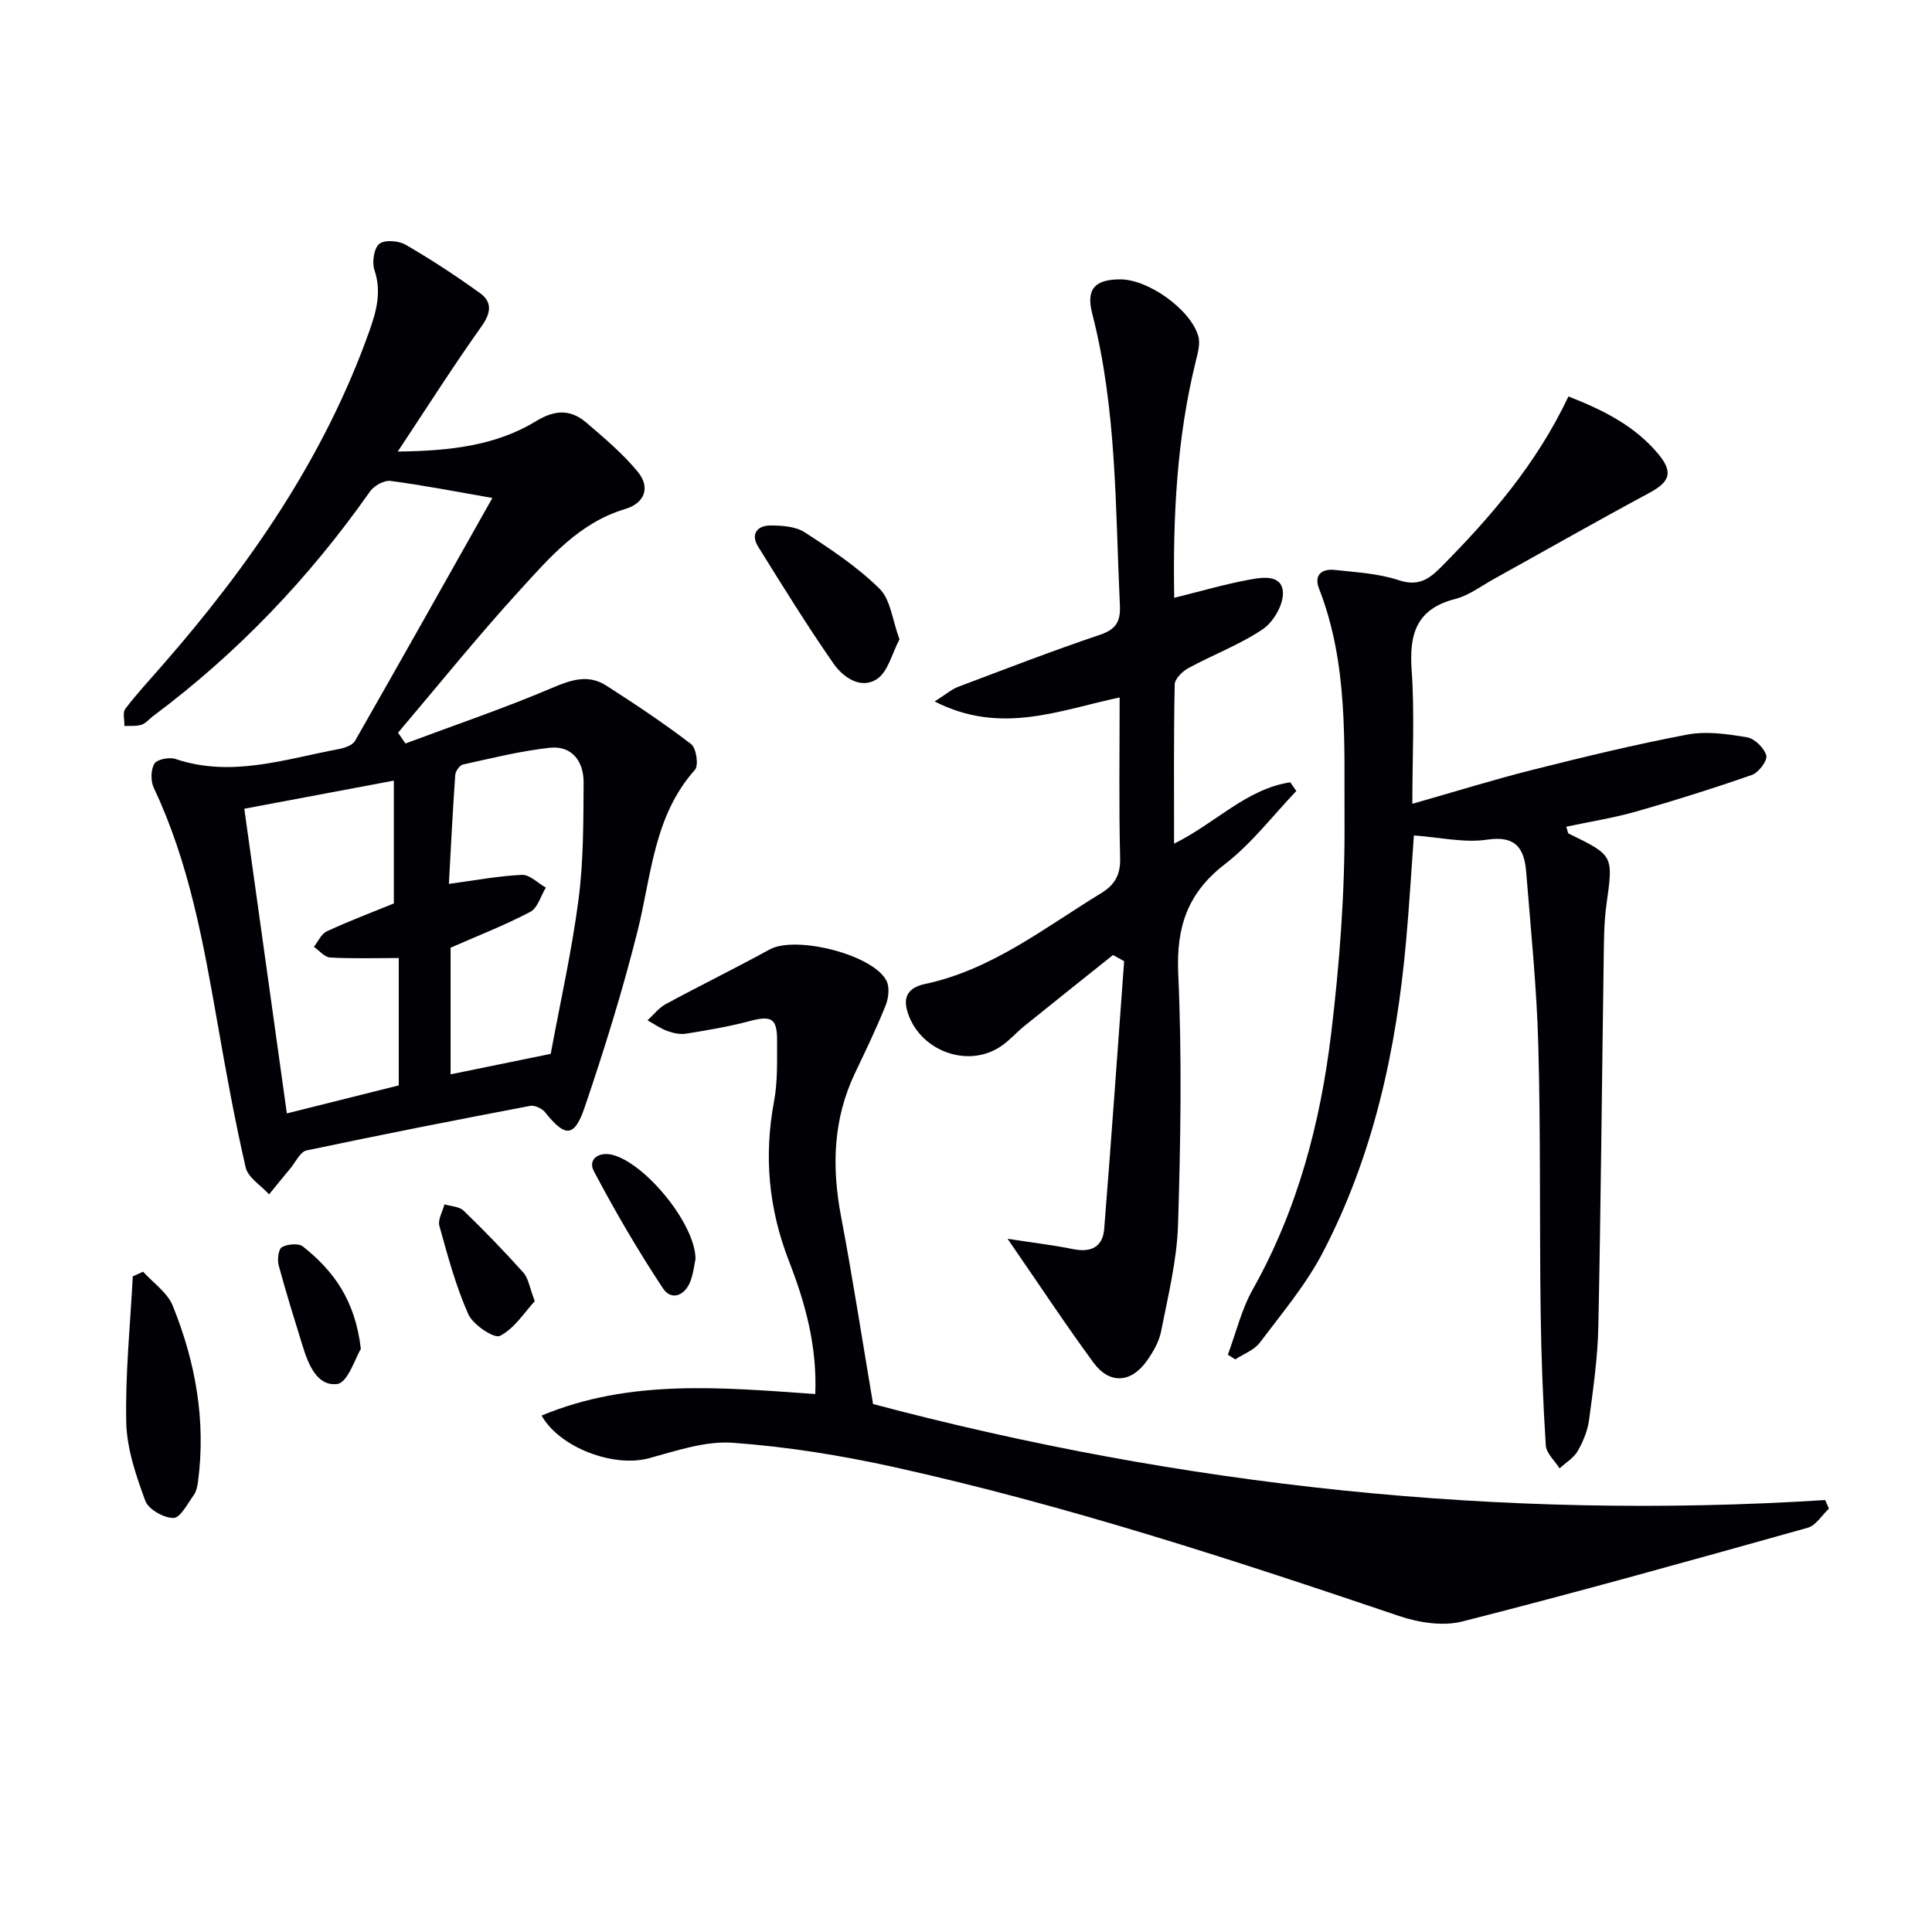
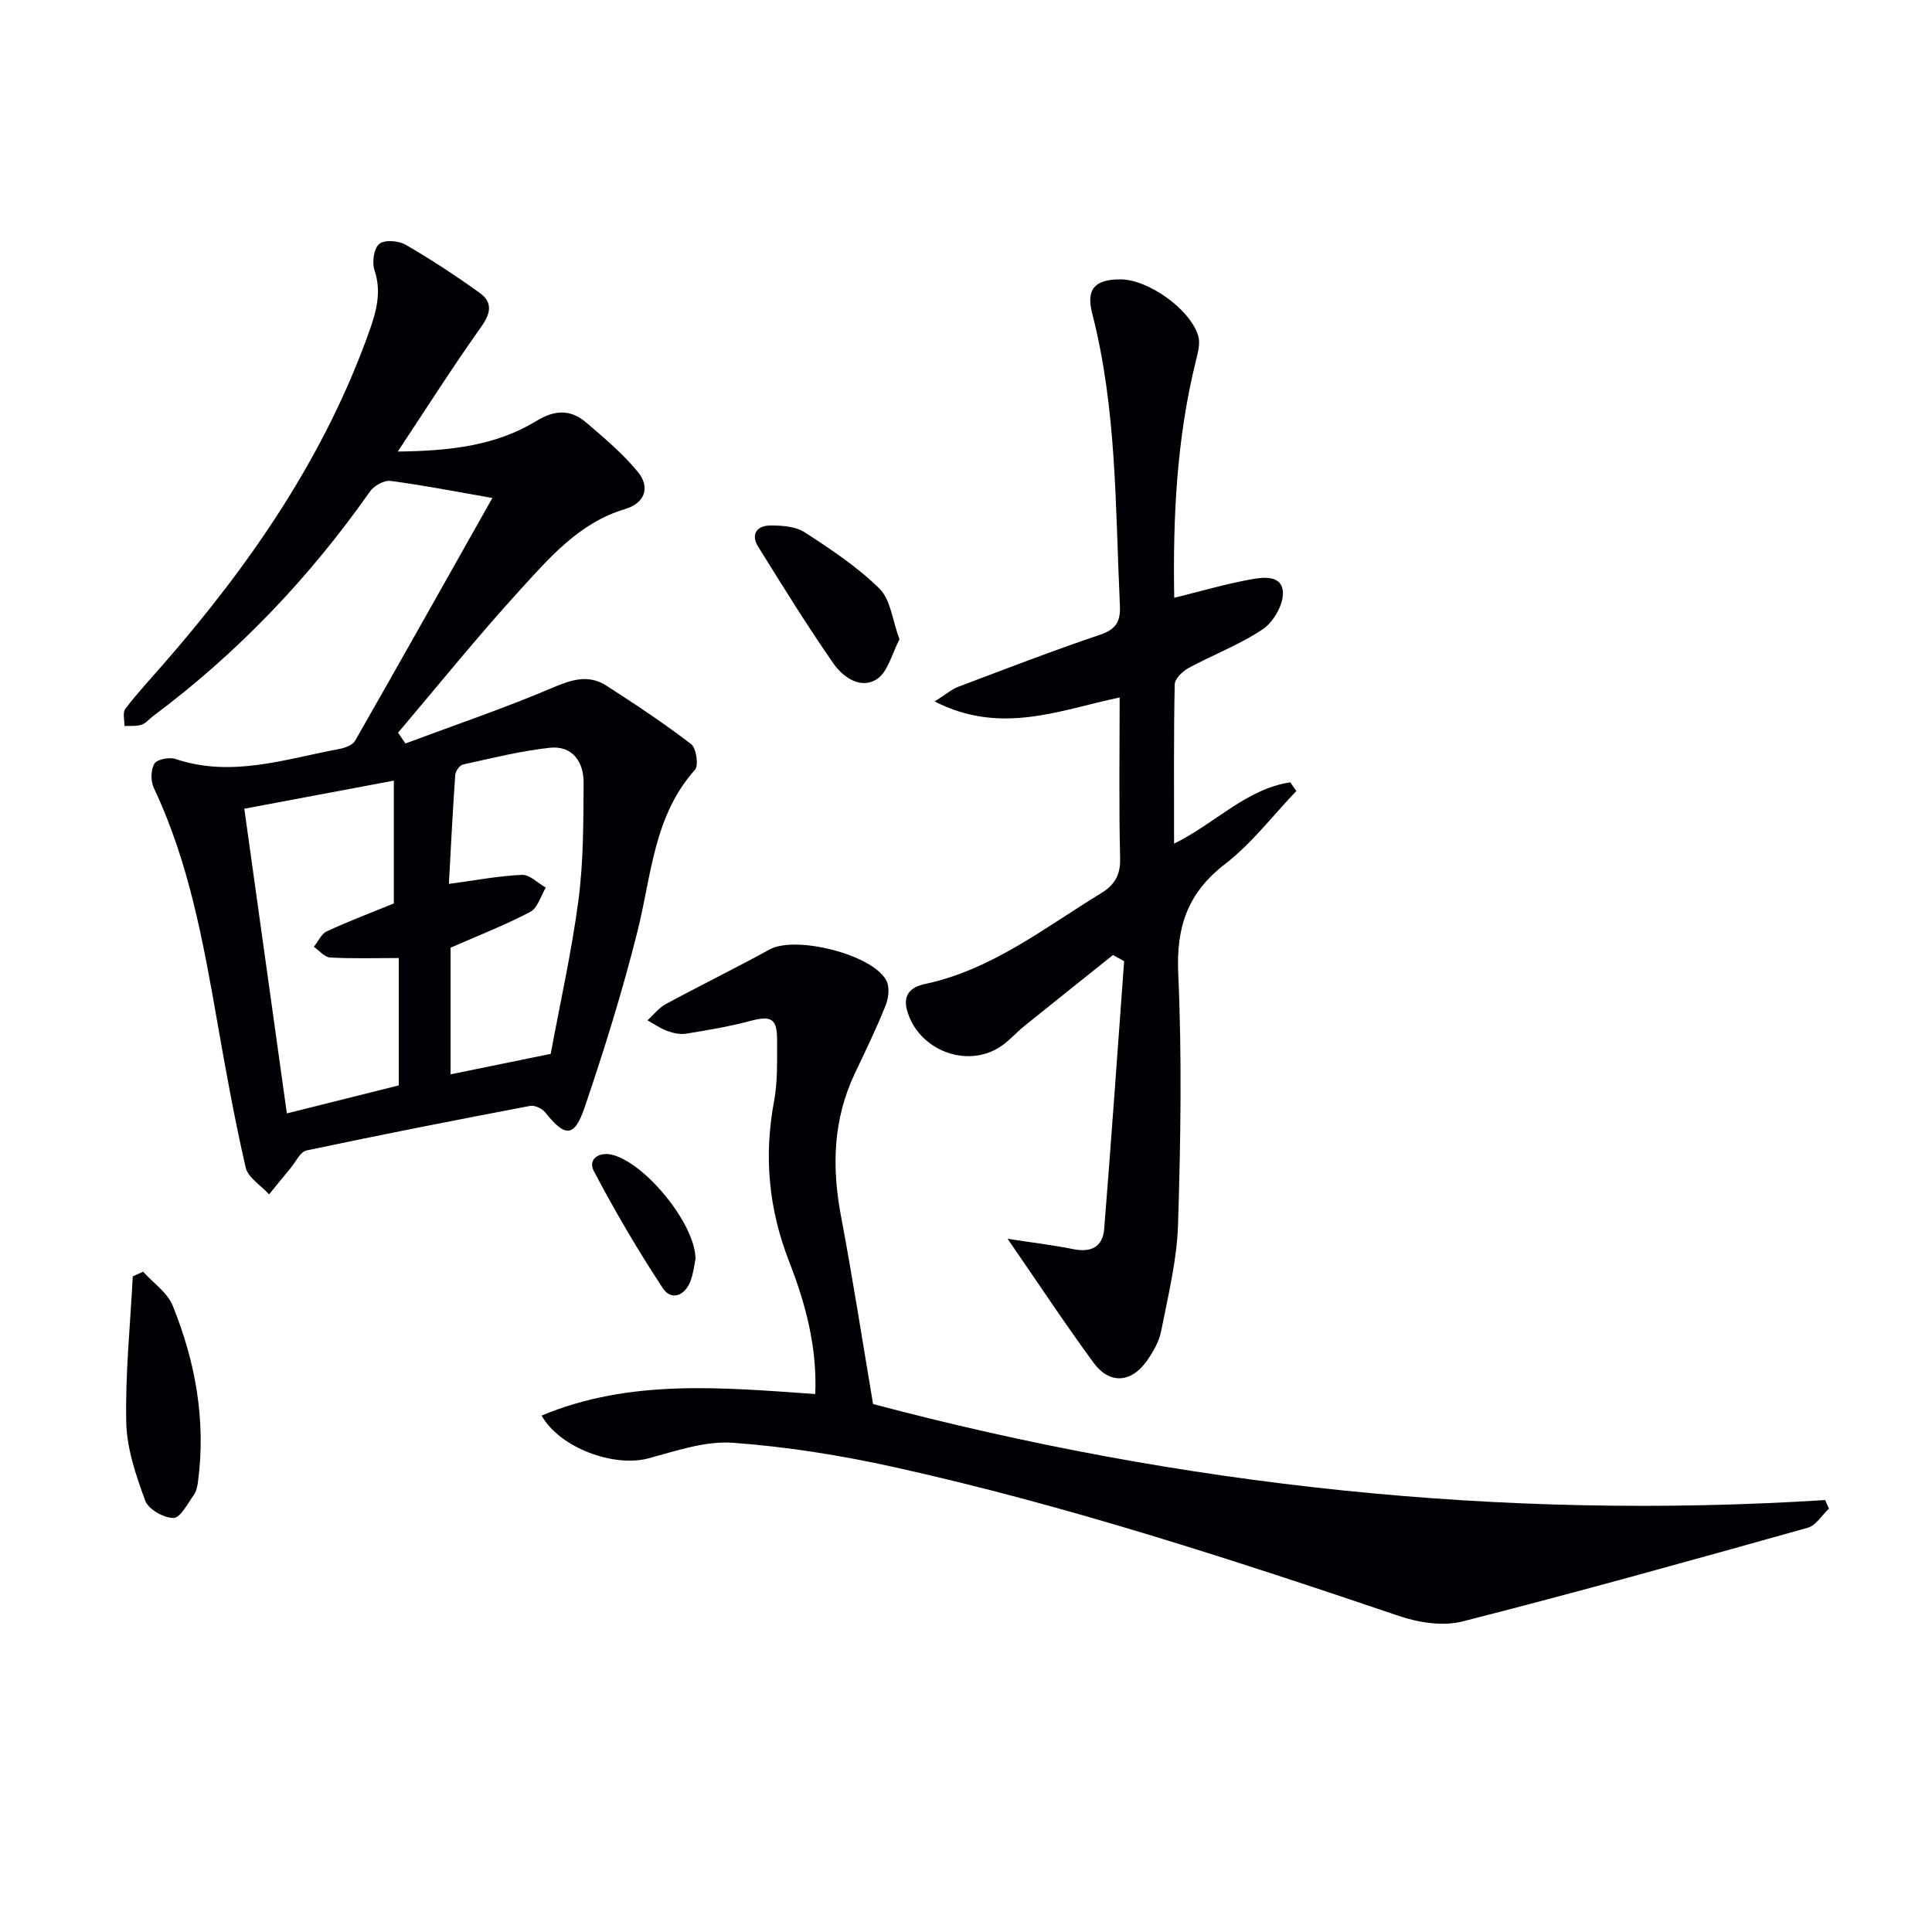
<svg xmlns="http://www.w3.org/2000/svg" enable-background="new 0 0 400 400" viewBox="0 0 400 400">
  <g fill="#010105">
    <path d="m82.35 93.49c10.77-.13 20.26-1.19 28.66-6.31 3.9-2.38 7.14-2.45 10.37.31 3.73 3.19 7.54 6.41 10.65 10.17 2.68 3.24 1.47 6.52-2.6 7.73-9.49 2.83-15.62 10.03-21.85 16.85-8.7 9.53-16.81 19.61-25.17 29.46.51.74 1.02 1.48 1.53 2.23 10.17-3.8 20.47-7.29 30.45-11.54 3.96-1.69 7.47-2.81 11.16-.43 5.98 3.84 11.91 7.78 17.54 12.1 1.07.82 1.6 4.42.79 5.32-8.54 9.57-8.99 21.81-11.87 33.34-3.09 12.34-6.88 24.54-10.98 36.59-2.13 6.25-4.05 6.15-8.16.99-.64-.8-2.17-1.52-3.11-1.34-15.46 2.94-30.9 5.97-46.3 9.23-1.31.28-2.24 2.38-3.31 3.67-1.5 1.79-2.96 3.61-4.44 5.42-1.67-1.85-4.36-3.46-4.85-5.58-2.3-9.99-4.12-20.11-5.89-30.21-2.9-16.53-5.86-33.01-13.13-48.37-.66-1.4-.64-3.75.13-5.01.55-.91 3.09-1.4 4.37-.97 11.61 3.9 22.69.02 33.88-2.07 1.19-.22 2.78-.8 3.3-1.71 9.55-16.71 18.97-33.49 28.42-50.26-7.54-1.31-14.29-2.64-21.1-3.53-1.33-.17-3.41 1-4.24 2.19-12.55 17.86-27.42 33.46-44.93 46.52-.8.6-1.49 1.49-2.38 1.77-1.09.35-2.34.2-3.53.26.03-1.21-.41-2.78.18-3.55 2.41-3.17 5.14-6.1 7.76-9.11 18.08-20.7 33.52-43.04 42.8-69.19 1.46-4.12 2.52-8.08 1.03-12.53-.54-1.61-.13-4.49.99-5.43 1.07-.9 4-.68 5.46.17 5.29 3.06 10.42 6.43 15.38 10 2.58 1.85 2.32 4.09.36 6.86-5.82 8.19-11.22 16.68-17.37 25.96zm-31.77 73.95c2.96 21.18 5.84 41.84 8.81 63.08 8.16-2.05 15.8-3.96 23.17-5.8 0-9.24 0-17.81 0-26.37-4.99 0-9.61.15-14.21-.11-1.16-.06-2.25-1.44-3.37-2.21.88-1.1 1.54-2.68 2.69-3.21 4.45-2.07 9.06-3.81 13.87-5.77 0-7.94 0-16.37 0-25.43-10.31 1.94-20.21 3.8-30.96 5.82zm42.36 15.56c5.33-.71 10.21-1.65 15.12-1.87 1.61-.07 3.3 1.71 4.95 2.64-1.05 1.72-1.69 4.22-3.22 5.02-5.22 2.75-10.75 4.9-16.5 7.42v26.22c6.84-1.4 13.45-2.75 20.73-4.24 1.92-10.4 4.33-21.08 5.75-31.89 1.05-8.01 1.01-16.18 1.06-24.28.02-4.33-2.35-7.71-7.04-7.2-6.04.66-11.99 2.16-17.95 3.47-.67.15-1.53 1.37-1.59 2.15-.53 7.6-.91 15.21-1.31 22.56z" />
    <path d="m168.79 288.62c.41-9.85-2.06-18.84-5.41-27.43-4.24-10.89-5.26-21.77-3.12-33.19.76-4.05.61-8.29.63-12.45.03-4.77-1.17-5.35-5.78-4.12-4.28 1.14-8.68 1.87-13.06 2.58-1.25.2-2.68-.11-3.9-.56-1.44-.53-2.73-1.45-4.09-2.2 1.25-1.14 2.34-2.59 3.79-3.37 7.12-3.85 14.41-7.42 21.51-11.31 5.34-2.93 21.29 1 24.16 6.45.71 1.34.45 3.61-.16 5.14-1.91 4.77-4.15 9.41-6.36 14.05-4.55 9.57-4.81 19.45-2.86 29.7 2.37 12.51 4.31 25.1 6.62 38.78 63.5 16.86 129.68 24.16 197.12 19.88.26.59.52 1.18.78 1.77-1.45 1.36-2.68 3.48-4.37 3.96-23.79 6.67-47.59 13.32-71.53 19.41-4.05 1.03-9.06.23-13.14-1.15-34.43-11.66-68.96-22.94-104.49-30.81-10.99-2.43-22.21-4.23-33.42-5.04-5.71-.41-11.72 1.68-17.43 3.22-7.19 1.93-18.38-2.16-22.15-8.85 18.23-7.61 37.11-5.83 56.66-4.46z" />
-     <path d="m292.41 166.42c8.78-2.5 16.81-5 24.95-7.05 10.62-2.67 21.27-5.26 32.02-7.29 3.95-.74 8.28-.11 12.32.57 1.58.27 3.56 2.21 3.99 3.76.28 1.04-1.57 3.54-2.95 4.02-7.92 2.77-15.93 5.29-24 7.59-4.71 1.34-9.59 2.1-14.46 3.14.3.9.32 1.34.5 1.43 9.35 4.54 9.23 4.52 7.82 14.67-.55 3.94-.52 7.97-.58 11.96-.37 25.13-.58 50.27-1.1 75.4-.13 6.44-1.06 12.89-1.91 19.29-.3 2.25-1.22 4.53-2.36 6.51-.83 1.44-2.48 2.41-3.76 3.59-.99-1.58-2.74-3.12-2.85-4.75-.59-9.28-.95-18.59-1.07-27.89-.24-18.32.02-36.65-.48-54.96-.32-11.94-1.55-23.85-2.5-35.77-.38-4.83-2.02-7.71-8.09-6.8-4.77.71-9.83-.49-15.17-.87-.56 7.66-.97 14.75-1.61 21.82-2.01 22.5-6.74 44.35-17.24 64.51-3.48 6.68-8.48 12.61-13.05 18.68-1.17 1.55-3.36 2.33-5.08 3.47-.51-.32-1.03-.65-1.54-.97 1.69-4.53 2.83-9.38 5.17-13.54 9.29-16.53 14-34.48 16.23-53.02 1.74-14.49 2.85-29.16 2.76-43.74-.1-16.19.83-32.67-5.27-48.29-1.12-2.87.57-4.19 3.27-3.89 4.44.49 9.04.73 13.22 2.12 3.95 1.32 6.19-.12 8.67-2.62 10.36-10.43 19.88-21.48 26.47-35.42 7.15 2.79 13.75 6.08 18.62 11.94 3.17 3.81 2.3 5.78-1.86 8.02-10.83 5.82-21.51 11.91-32.26 17.87-2.61 1.45-5.13 3.38-7.94 4.1-8.05 2.06-9.56 7.26-9.02 14.77.63 8.9.14 17.89.14 27.64z" />
    <path d="m243.11 123.77c5.6-1.39 10.53-2.83 15.56-3.76 2.65-.49 6.7-1.13 6.94 2.57.16 2.52-1.92 6.17-4.12 7.66-4.78 3.23-10.33 5.3-15.44 8.08-1.24.67-2.82 2.22-2.84 3.39-.22 10.78-.13 21.56-.13 32.96 8.51-4.18 14.97-11.34 24.06-12.7.42.6.83 1.2 1.25 1.8-4.88 5.1-9.24 10.87-14.77 15.13-7.77 5.99-10.11 13.04-9.68 22.68.78 17.29.5 34.66-.04 51.97-.23 7.39-2.07 14.75-3.5 22.06-.43 2.19-1.68 4.35-3.01 6.21-3.23 4.53-7.71 4.79-10.99.31-5.88-8.02-11.36-16.33-17.79-25.65 5.12.79 9.39 1.29 13.59 2.14 3.69.75 6.11-.46 6.41-4.17 1.48-18.47 2.77-36.96 4.13-55.45-.77-.42-1.54-.85-2.31-1.27-6.11 4.89-12.24 9.76-18.33 14.68-1.66 1.34-3.08 3-4.83 4.19-7.06 4.81-17.28.79-19.5-7.52-.88-3.29 1-4.77 3.68-5.34 13.9-2.95 24.8-11.66 36.52-18.81 2.78-1.7 4.03-3.75 3.94-7.24-.27-10.97-.1-21.95-.1-33.29-12.51 2.64-24.59 7.84-38.3.83 2.43-1.54 3.53-2.52 4.81-3.01 9.78-3.69 19.53-7.46 29.43-10.8 3.35-1.13 4.27-2.78 4.11-6.1-.95-20.23-.62-40.56-5.73-60.41-1.31-5.08.55-7.08 5.86-7.07 5.71.01 14.46 6.16 16.1 11.74.46 1.57-.11 3.55-.53 5.27-3.93 15.93-4.74 32.15-4.45 48.92z" />
    <path d="m29.63 263.29c2.09 2.33 5.02 4.31 6.13 7.04 4.72 11.64 6.9 23.78 5.24 36.4-.13.97-.34 2.05-.89 2.82-1.28 1.77-2.78 4.73-4.2 4.73-2.02 0-5.18-1.79-5.83-3.56-1.92-5.21-3.82-10.77-3.94-16.23-.22-10.06.83-20.15 1.35-30.23.71-.33 1.43-.65 2.14-.97z" />
    <path d="m186.23 132.37c-1.56 2.92-2.37 6.72-4.68 8.23-3.35 2.19-7.02-.38-9.01-3.25-5.47-7.88-10.53-16.05-15.59-24.2-1.59-2.57-.16-4.35 2.53-4.35 2.41-.01 5.24.18 7.14 1.42 5.42 3.51 10.9 7.15 15.46 11.65 2.31 2.25 2.66 6.48 4.15 10.5z" />
    <path d="m144 260.64c-.23 1.06-.41 2.92-1.05 4.61-1.15 3.04-3.97 4.11-5.7 1.48-5.17-7.83-9.93-15.97-14.31-24.28-1.23-2.33.89-4.03 3.73-3.38 6.75 1.56 17.28 14.24 17.33 21.57z" />
-     <path d="m110.72 269.4c-2.14 2.3-4.21 5.65-7.21 7.18-1.2.61-5.58-2.3-6.55-4.48-2.6-5.84-4.27-12.11-5.99-18.29-.36-1.29.67-2.97 1.05-4.46 1.34.41 3.06.43 3.96 1.3 4.28 4.13 8.42 8.42 12.39 12.84 1.02 1.14 1.24 3 2.35 5.91z" />
-     <path d="m74.71 279.29c-1.13 1.8-2.71 6.99-4.89 7.25-4.25.52-6.02-4.16-7.21-8.02-1.7-5.51-3.43-11.02-4.92-16.58-.31-1.16-.04-3.33.68-3.73 1.16-.65 3.44-.85 4.36-.13 6.19 4.94 10.81 10.96 11.98 21.21z" />
+     <path d="m74.71 279.29z" />
  </g>
</svg>